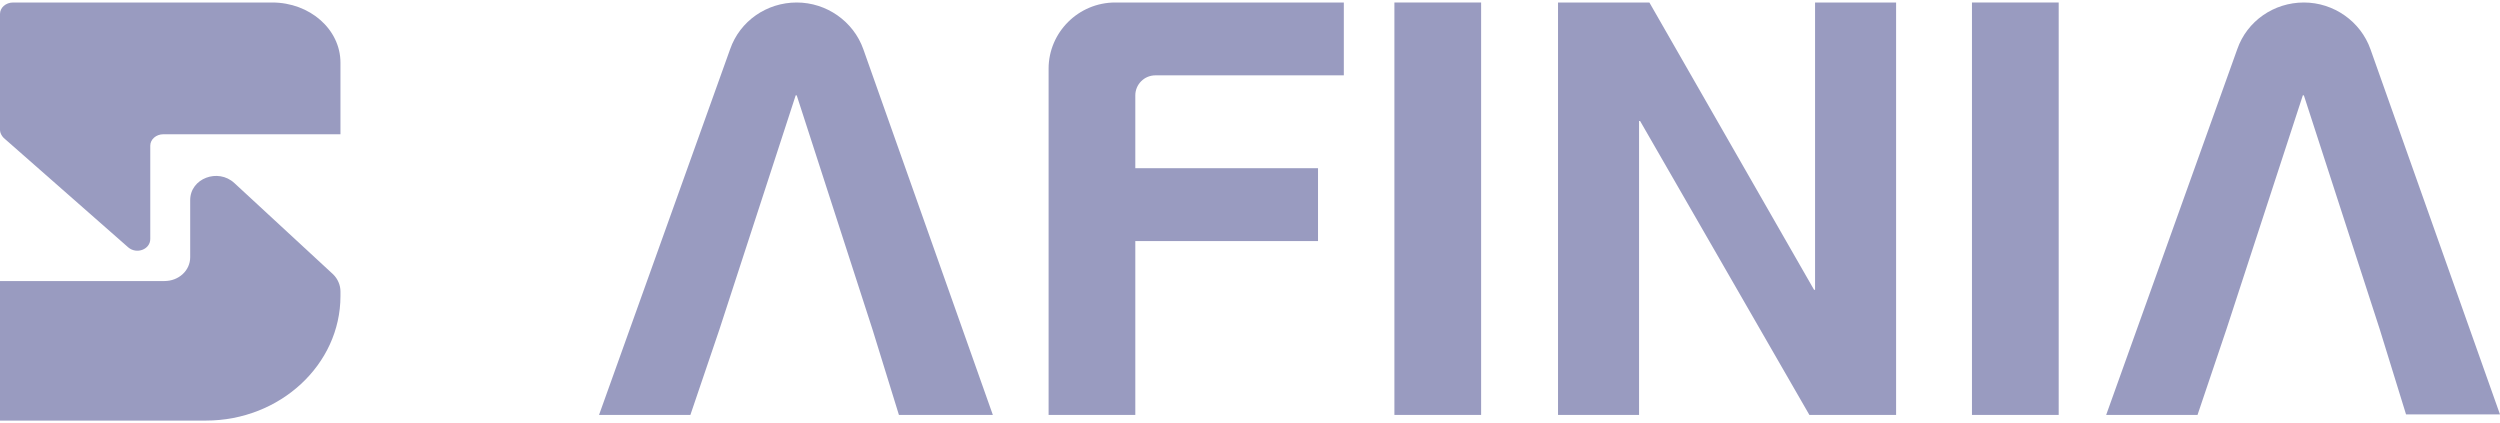
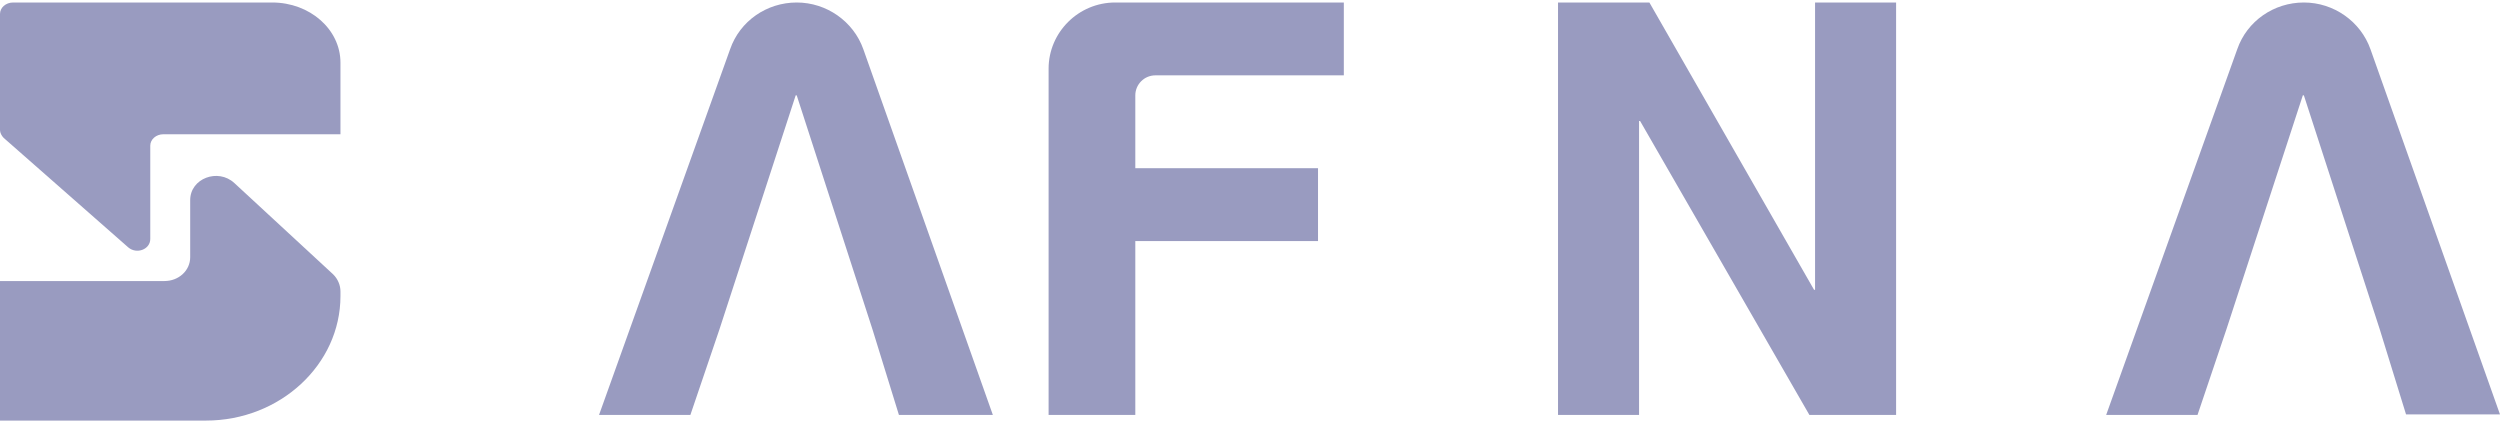
<svg xmlns="http://www.w3.org/2000/svg" width="130" height="22" viewBox="0 0 130 22" fill="none">
  <g clip-path="url(#clip0_2475_7790)">
    <path d="M35.9 21.576H31.15L37.967 2.557C38.477 1.09 39.873 0.13 41.429 0.13C42.986 0.13 44.382 1.117 44.892 2.557L51.628 21.576H46.744L45.375 17.148H37.404L35.9 21.576ZM37.404 17.148H45.375L41.429 4.958H41.376L37.404 17.148Z" fill="#999BC0" />
    <path d="M114.271 21.576H109.521L116.338 2.557C116.848 1.09 118.244 0.13 119.801 0.13C121.357 0.13 122.753 1.117 123.263 2.557L129.999 21.549H125.114L123.746 17.121H115.775L114.271 21.576ZM115.775 17.121H123.746L119.801 4.958H119.747L115.775 17.121Z" fill="#999BC0" />
    <path d="M59.036 21.576H54.527V3.571C54.527 1.677 56.084 0.13 57.989 0.13H69.879V3.918H60.083C59.492 3.918 59.036 4.398 59.036 4.958V8.746H68.537V12.534H59.036V21.576Z" fill="#999BC0" />
-     <path d="M77.018 21.576H72.509V0.13H77.018V21.576Z" fill="#999BC0" />
    <path d="M94.383 0.13H98.597V21.576H94.088L85.285 6.292H85.231V21.576H81.017V0.13H85.768L94.33 15.068H94.383V0.13Z" fill="#999BC0" />
-     <path d="M107.052 21.576H102.542V0.13H107.052V21.576Z" fill="#999BC0" />
    <path d="M0 21.87H9.89H10.71C14.562 21.87 17.704 18.957 17.704 15.396V15.154C17.704 14.83 17.568 14.506 17.322 14.264L12.185 9.517C11.338 8.734 9.89 9.274 9.89 10.407V13.374C9.89 14.075 9.289 14.614 8.552 14.614H2.076H0V21.87Z" fill="#999BC0" />
    <path d="M0.191 7.17L6.666 12.861C7.104 13.239 7.814 12.969 7.814 12.429V7.574C7.814 7.251 8.115 6.981 8.497 6.981H15.628H17.704V3.259C17.704 1.533 16.12 0.13 14.153 0.13H7.814H0.683C0.301 0.13 0 0.4 0 0.724V6.765C0 6.9 0.082 7.062 0.191 7.17Z" fill="#999BC0" />
  </g>
  <defs>
    <clipPath id="clip0_2475_7790">
      <rect width="130" height="22" fill="white" />
    </clipPath>
  </defs>
</svg>